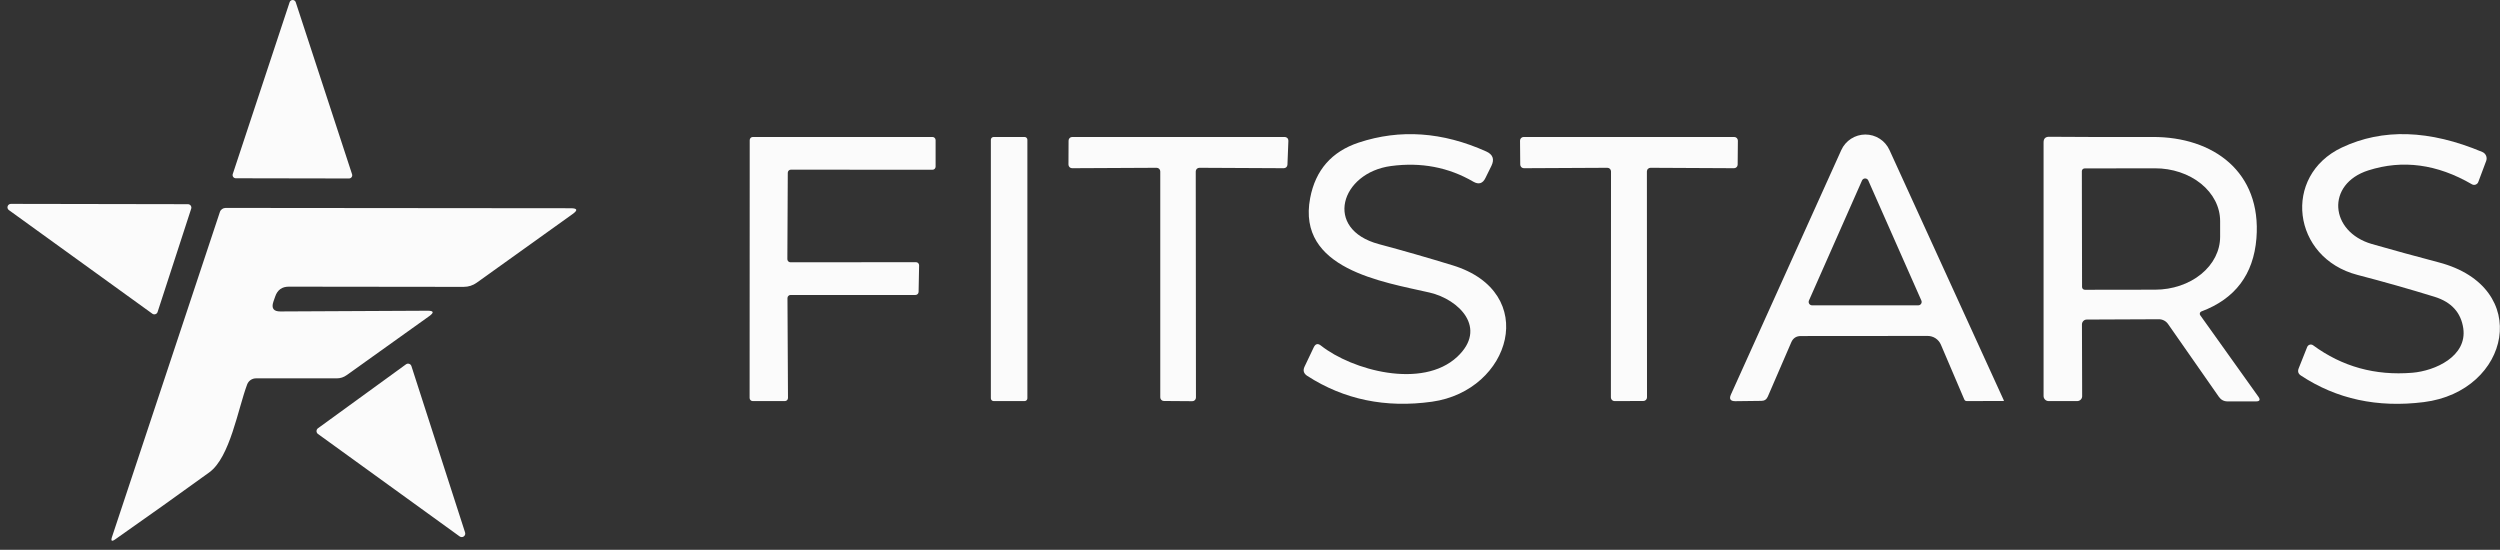
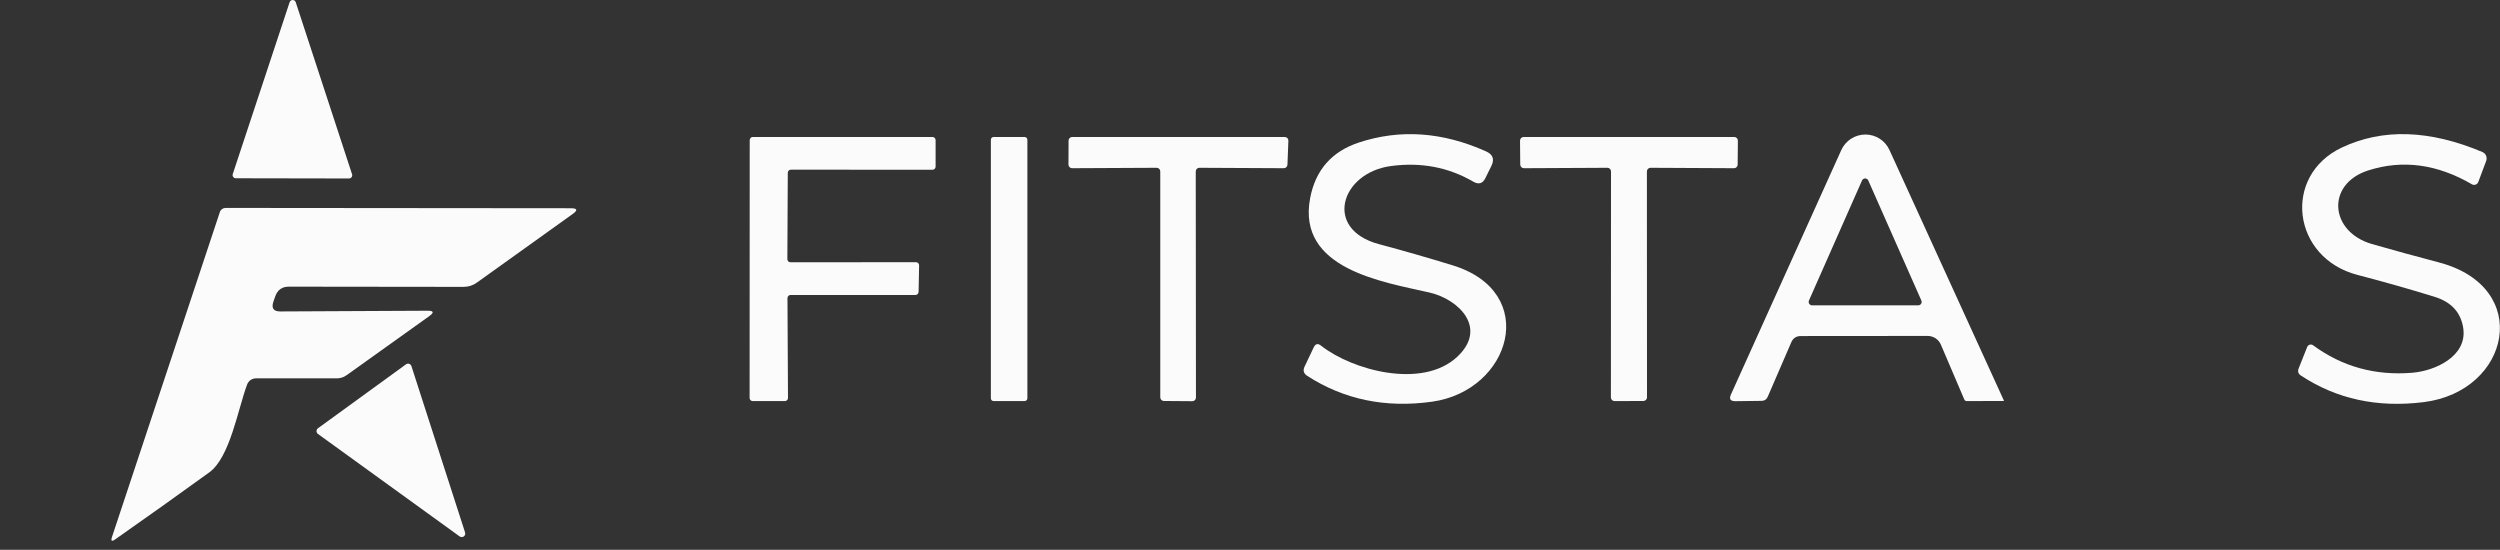
<svg xmlns="http://www.w3.org/2000/svg" width="241" height="53" viewBox="0 0 241 53" fill="none">
  <rect x="0" y="0" width="241" height="53" fill="#333333" stroke="none" />
  <path d="M22.439 16.775L27.919 0.215C27.939 0.152 27.978 0.098 28.031 0.059C28.084 0.021 28.148 0 28.213 0C28.279 0 28.343 0.021 28.396 0.059C28.449 0.098 28.488 0.152 28.509 0.215L33.938 16.795C33.955 16.842 33.959 16.892 33.952 16.942C33.944 16.991 33.925 17.038 33.895 17.078C33.866 17.118 33.827 17.151 33.782 17.173C33.738 17.195 33.688 17.206 33.639 17.205L22.738 17.185C22.689 17.186 22.639 17.175 22.595 17.153C22.55 17.131 22.511 17.098 22.482 17.058C22.452 17.018 22.433 16.971 22.425 16.922C22.418 16.872 22.422 16.822 22.439 16.775Z" fill="#FBFBFB" />
  <path d="M134.089 16.005C129.249 16.654 127.549 22.095 132.929 23.535C135.315 24.174 137.682 24.855 140.029 25.575C148.479 28.165 145.669 37.654 138.049 38.724C133.569 39.351 129.559 38.521 126.019 36.234C125.672 36.008 125.585 35.711 125.759 35.344L126.649 33.474C126.815 33.135 127.045 33.081 127.339 33.315C130.349 35.694 137.099 37.535 140.469 34.404C143.439 31.634 140.649 28.864 137.819 28.204C133.289 27.165 124.999 25.945 126.299 19.095C126.812 16.395 128.372 14.611 130.979 13.745C134.965 12.425 139.065 12.711 143.279 14.604C143.912 14.891 144.079 15.348 143.779 15.975L143.199 17.154C142.939 17.695 142.549 17.814 142.029 17.515C139.635 16.121 136.989 15.618 134.089 16.005Z" fill="#FBFBFB" />
  <path d="M237.461 31.654C237.241 30.134 236.321 29.121 234.701 28.614C232.261 27.861 229.784 27.158 227.271 26.504C220.941 24.864 219.991 16.944 225.751 14.224C229.684 12.364 234.201 12.508 239.301 14.654C239.46 14.721 239.587 14.847 239.656 15.005C239.725 15.163 239.73 15.342 239.671 15.504L238.911 17.534C238.89 17.594 238.856 17.648 238.812 17.693C238.767 17.738 238.714 17.773 238.655 17.795C238.595 17.817 238.532 17.825 238.469 17.82C238.406 17.815 238.345 17.796 238.291 17.764C234.944 15.818 231.617 15.371 228.311 16.424C224.201 17.734 224.571 22.344 228.651 23.524C230.697 24.111 232.847 24.701 235.101 25.294C244.201 27.684 242.001 37.724 233.651 38.764C229.191 39.324 225.244 38.471 221.811 36.204C221.551 36.038 221.477 35.808 221.591 35.514L222.411 33.454C222.432 33.4 222.466 33.352 222.509 33.312C222.552 33.273 222.602 33.244 222.658 33.228C222.713 33.211 222.77 33.208 222.826 33.218C222.882 33.228 222.935 33.25 222.981 33.284C225.781 35.344 228.967 36.228 232.541 35.934C234.741 35.754 237.841 34.354 237.461 31.654Z" fill="#FBFBFB" />
  <path d="M75.942 16.655L75.902 24.985C75.902 25.064 75.933 25.14 75.99 25.197C76.046 25.253 76.122 25.285 76.202 25.285L88.292 25.275C88.332 25.273 88.372 25.28 88.41 25.294C88.447 25.309 88.481 25.331 88.51 25.359C88.539 25.387 88.562 25.42 88.578 25.457C88.594 25.494 88.602 25.534 88.602 25.575L88.552 28.135C88.552 28.214 88.52 28.291 88.464 28.347C88.408 28.403 88.331 28.435 88.252 28.435H76.212C76.132 28.435 76.056 28.466 76 28.523C75.943 28.579 75.912 28.655 75.912 28.735L75.962 38.365C75.962 38.444 75.93 38.52 75.874 38.577C75.818 38.633 75.741 38.665 75.662 38.665H72.562C72.482 38.665 72.406 38.633 72.35 38.577C72.293 38.52 72.262 38.444 72.262 38.365L72.272 13.505C72.272 13.425 72.303 13.349 72.36 13.293C72.416 13.236 72.492 13.205 72.572 13.205H89.892C89.971 13.205 90.048 13.236 90.104 13.293C90.16 13.349 90.192 13.425 90.192 13.505V16.065C90.192 16.144 90.16 16.221 90.104 16.277C90.048 16.333 89.971 16.365 89.892 16.365L76.242 16.355C76.162 16.355 76.086 16.386 76.03 16.442C75.973 16.499 75.942 16.575 75.942 16.655Z" fill="#FBFBFB" />
  <path d="M98.769 13.205H95.79C95.64 13.205 95.519 13.325 95.519 13.475V38.395C95.519 38.544 95.64 38.665 95.79 38.665H98.769C98.919 38.665 99.04 38.544 99.04 38.395V13.475C99.04 13.325 98.919 13.205 98.769 13.205Z" fill="#FBFBFB" />
  <path d="M115.27 16.525L115.29 38.325C115.29 38.417 115.253 38.506 115.187 38.572C115.122 38.638 115.033 38.675 114.94 38.675L112.2 38.655C112.107 38.655 112.018 38.618 111.953 38.552C111.887 38.486 111.85 38.397 111.85 38.305V16.525C111.85 16.432 111.813 16.343 111.747 16.277C111.682 16.212 111.593 16.175 111.5 16.175L103.35 16.215C103.257 16.215 103.168 16.178 103.103 16.112C103.037 16.046 103 15.957 103 15.865L103.01 13.555C103.01 13.462 103.047 13.373 103.113 13.307C103.178 13.242 103.267 13.205 103.36 13.205H123.85C123.897 13.205 123.943 13.214 123.986 13.232C124.029 13.25 124.068 13.277 124.101 13.311C124.134 13.344 124.159 13.384 124.176 13.428C124.193 13.471 124.201 13.518 124.2 13.565L124.11 15.875C124.107 15.966 124.069 16.052 124.004 16.116C123.939 16.179 123.851 16.215 123.76 16.215L115.62 16.175C115.527 16.175 115.438 16.212 115.373 16.277C115.307 16.343 115.27 16.432 115.27 16.525Z" fill="#FBFBFB" />
  <path d="M158.761 16.525L158.771 38.305C158.771 38.397 158.734 38.486 158.669 38.552C158.603 38.618 158.514 38.655 158.421 38.655L155.641 38.665C155.548 38.665 155.459 38.628 155.394 38.562C155.328 38.496 155.291 38.407 155.291 38.315L155.301 16.525C155.301 16.432 155.264 16.343 155.199 16.277C155.133 16.212 155.044 16.175 154.951 16.175L146.901 16.215C146.808 16.215 146.719 16.178 146.654 16.112C146.588 16.046 146.551 15.957 146.551 15.865L146.531 13.555C146.531 13.462 146.568 13.373 146.634 13.307C146.699 13.242 146.788 13.205 146.881 13.205H167.181C167.274 13.205 167.363 13.242 167.429 13.307C167.494 13.373 167.531 13.462 167.531 13.555L167.511 15.865C167.511 15.957 167.474 16.046 167.409 16.112C167.343 16.178 167.254 16.215 167.161 16.215L159.111 16.175C159.065 16.175 159.02 16.184 158.977 16.201C158.935 16.219 158.896 16.245 158.864 16.277C158.831 16.31 158.805 16.348 158.788 16.391C158.77 16.433 158.761 16.479 158.761 16.525Z" fill="#FBFBFB" />
  <path d="M172.681 32.994L170.411 38.244C170.291 38.511 170.088 38.644 169.801 38.644L167.281 38.674C166.808 38.674 166.668 38.461 166.861 38.034L177.501 14.464C177.703 14.019 178.029 13.641 178.44 13.376C178.851 13.111 179.329 12.969 179.818 12.968C180.307 12.967 180.786 13.106 181.198 13.37C181.61 13.633 181.938 14.01 182.141 14.454L193.171 38.604C193.185 38.638 193.175 38.654 193.141 38.654L189.601 38.664C189.481 38.664 189.398 38.608 189.351 38.494L187.101 33.224C186.994 32.975 186.817 32.763 186.591 32.613C186.365 32.464 186.101 32.385 185.831 32.384L173.601 32.394C173.161 32.394 172.855 32.594 172.681 32.994ZM174.381 28.974C174.36 29.025 174.351 29.081 174.356 29.136C174.361 29.19 174.38 29.243 174.411 29.289C174.442 29.335 174.484 29.372 174.533 29.397C174.582 29.423 174.636 29.436 174.691 29.434H184.911C184.967 29.436 185.021 29.423 185.07 29.397C185.119 29.372 185.161 29.335 185.192 29.289C185.223 29.243 185.242 29.19 185.247 29.136C185.252 29.081 185.243 29.025 185.221 28.974L180.101 17.394C180.075 17.337 180.033 17.288 179.98 17.254C179.926 17.22 179.865 17.202 179.801 17.202C179.738 17.202 179.676 17.22 179.623 17.254C179.57 17.288 179.528 17.337 179.501 17.394L174.381 28.974Z" fill="#FBFBFB" />
-   <path d="M200.7 31.275L200.72 38.195C200.72 38.319 200.669 38.439 200.579 38.527C200.489 38.615 200.367 38.665 200.24 38.665H197.49C197.36 38.665 197.235 38.613 197.144 38.521C197.052 38.429 197 38.305 197 38.175V13.725C197 13.358 197.183 13.178 197.55 13.185C200.817 13.211 204.14 13.218 207.52 13.205C213.35 13.185 218.03 16.565 217.52 22.975C217.24 26.455 215.47 28.805 212.21 30.025C212.176 30.038 212.146 30.059 212.121 30.085C212.097 30.112 212.078 30.143 212.068 30.178C212.057 30.213 212.055 30.249 212.06 30.285C212.066 30.321 212.079 30.355 212.1 30.385L217.71 38.245C217.917 38.545 217.84 38.695 217.48 38.695H214.74C214.387 38.695 214.107 38.548 213.9 38.255L209 31.235C208.901 31.093 208.769 30.977 208.614 30.896C208.459 30.816 208.286 30.774 208.11 30.775L201.16 30.805C201.038 30.805 200.921 30.854 200.835 30.942C200.748 31.031 200.7 31.15 200.7 31.275ZM200.69 16.505L200.71 27.665C200.71 27.736 200.738 27.805 200.789 27.856C200.84 27.906 200.908 27.935 200.98 27.935L207.76 27.925C209.423 27.922 211.016 27.383 212.19 26.426C213.364 25.47 214.022 24.174 214.02 22.825V21.305C214.019 20.636 213.856 19.974 213.54 19.357C213.223 18.74 212.76 18.18 212.177 17.708C211.594 17.236 210.902 16.862 210.141 16.608C209.379 16.353 208.564 16.223 207.74 16.225L200.96 16.235C200.888 16.235 200.82 16.263 200.769 16.314C200.718 16.364 200.69 16.433 200.69 16.505Z" fill="#FBFBFB" />
-   <path d="M14.689 30.244L0.859 20.255C0.801 20.214 0.758 20.155 0.735 20.088C0.713 20.02 0.713 19.947 0.736 19.88C0.758 19.812 0.802 19.754 0.86 19.713C0.918 19.673 0.988 19.652 1.059 19.654L18.119 19.684C18.172 19.685 18.224 19.697 18.271 19.722C18.317 19.746 18.358 19.781 18.388 19.824C18.418 19.867 18.438 19.917 18.445 19.969C18.452 20.022 18.447 20.075 18.429 20.125L15.189 30.084C15.172 30.132 15.144 30.176 15.108 30.211C15.071 30.246 15.027 30.273 14.979 30.288C14.931 30.304 14.879 30.308 14.829 30.3C14.779 30.293 14.731 30.274 14.689 30.244Z" fill="#FBFBFB" />
  <path d="M27.038 30.024L41.199 29.954C41.819 29.948 41.875 30.124 41.368 30.484L33.419 36.164C33.132 36.371 32.812 36.474 32.459 36.474H24.669C24.486 36.475 24.308 36.53 24.158 36.634C24.008 36.737 23.893 36.884 23.828 37.054C22.939 39.414 22.178 44.084 20.178 45.534C17.279 47.634 14.255 49.788 11.108 51.994C10.768 52.234 10.665 52.154 10.799 51.754L21.198 20.434C21.236 20.32 21.31 20.221 21.409 20.151C21.508 20.081 21.627 20.044 21.748 20.044L55.019 20.074C55.665 20.074 55.725 20.261 55.199 20.634L45.968 27.244C45.589 27.518 45.162 27.654 44.688 27.654L27.858 27.634C27.192 27.628 26.748 27.944 26.529 28.584L26.358 29.074C26.139 29.714 26.365 30.031 27.038 30.024Z" fill="#FBFBFB" />
  <path d="M39.662 35.295L44.832 51.325C44.856 51.394 44.857 51.469 44.835 51.539C44.813 51.609 44.768 51.67 44.709 51.713C44.649 51.755 44.577 51.778 44.504 51.776C44.431 51.775 44.36 51.75 44.302 51.705L30.652 41.835C30.608 41.803 30.573 41.762 30.549 41.714C30.524 41.666 30.512 41.613 30.512 41.56C30.512 41.506 30.524 41.453 30.549 41.405C30.573 41.358 30.608 41.316 30.652 41.285L39.132 35.125C39.175 35.092 39.226 35.07 39.28 35.06C39.334 35.051 39.389 35.055 39.441 35.072C39.493 35.089 39.54 35.117 39.579 35.156C39.617 35.195 39.646 35.242 39.662 35.295Z" fill="#FBFBFB" />
</svg>